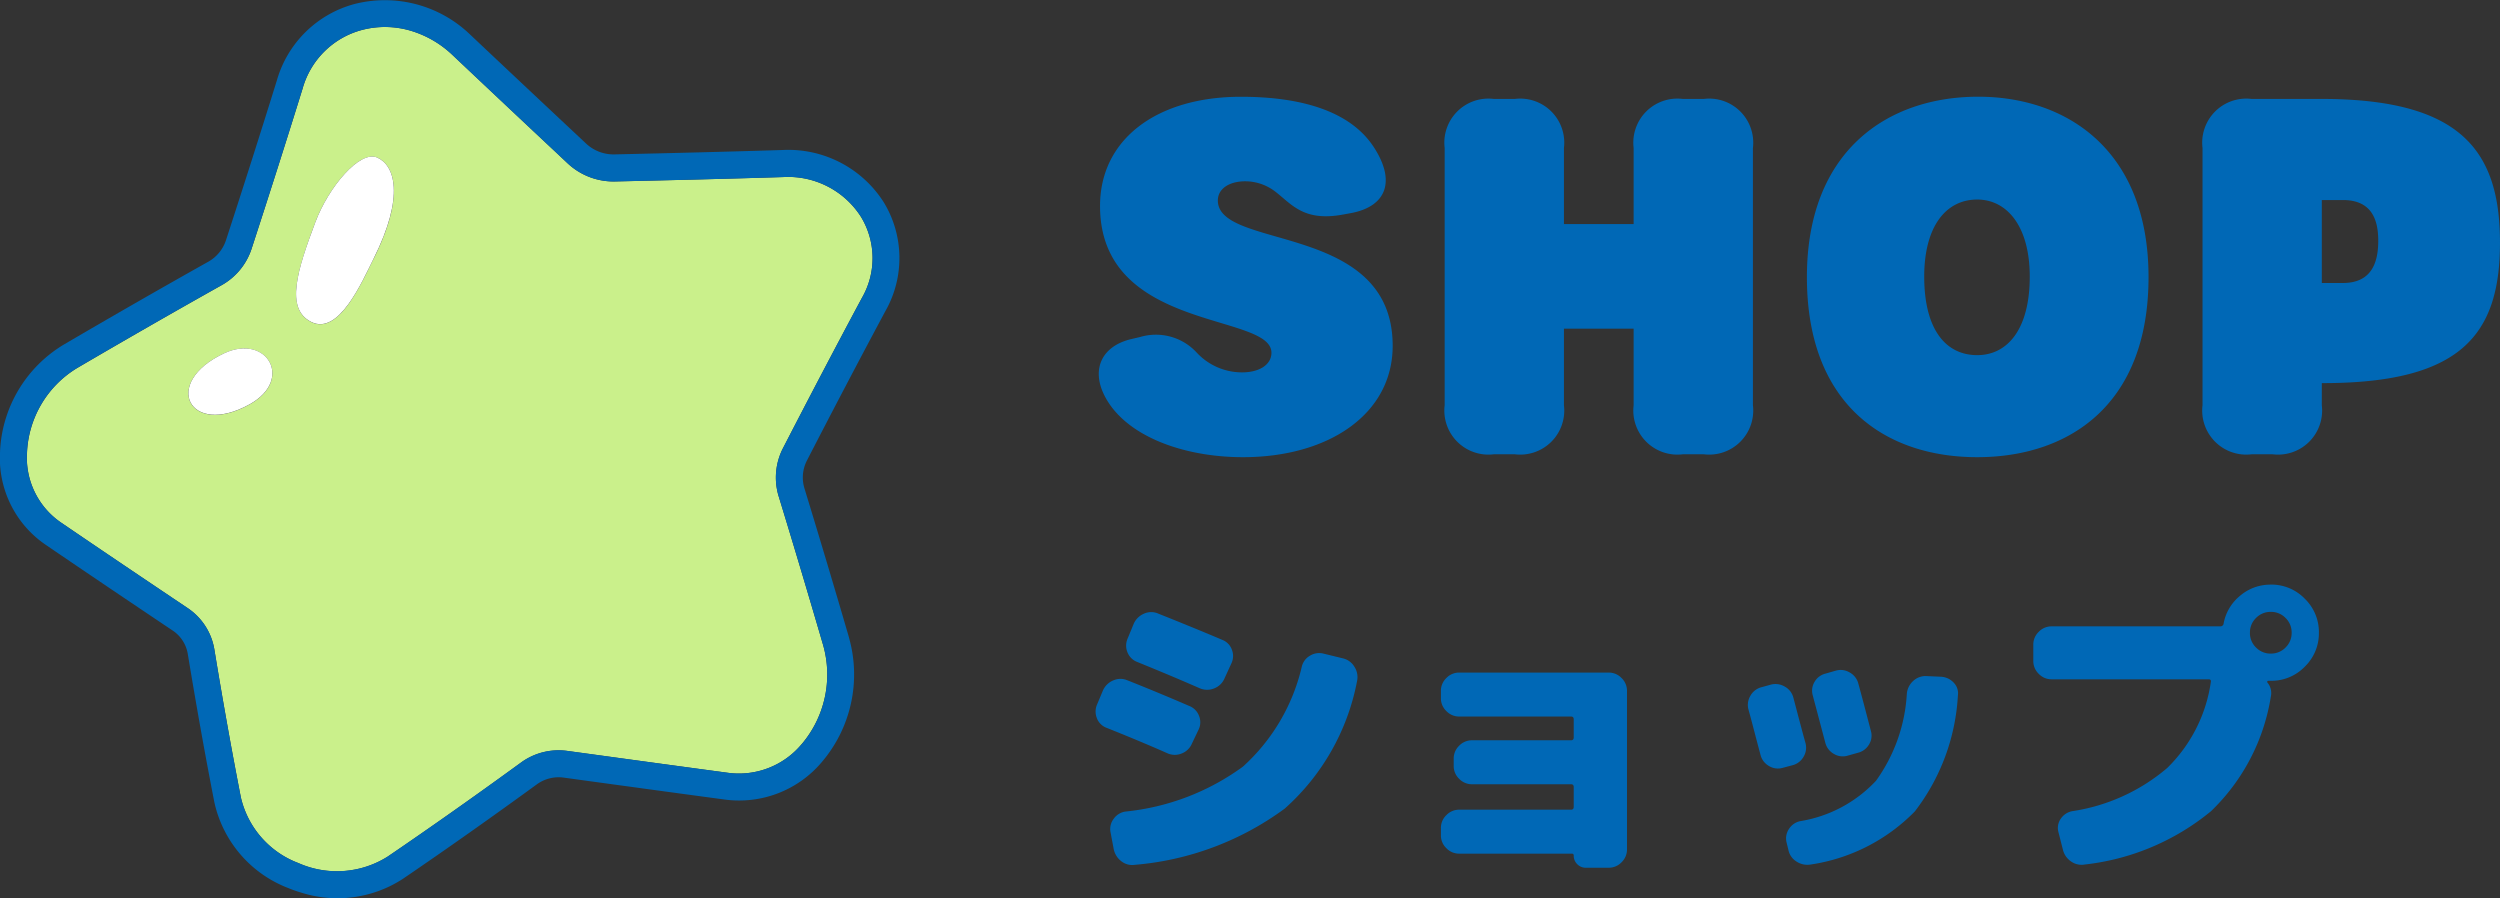
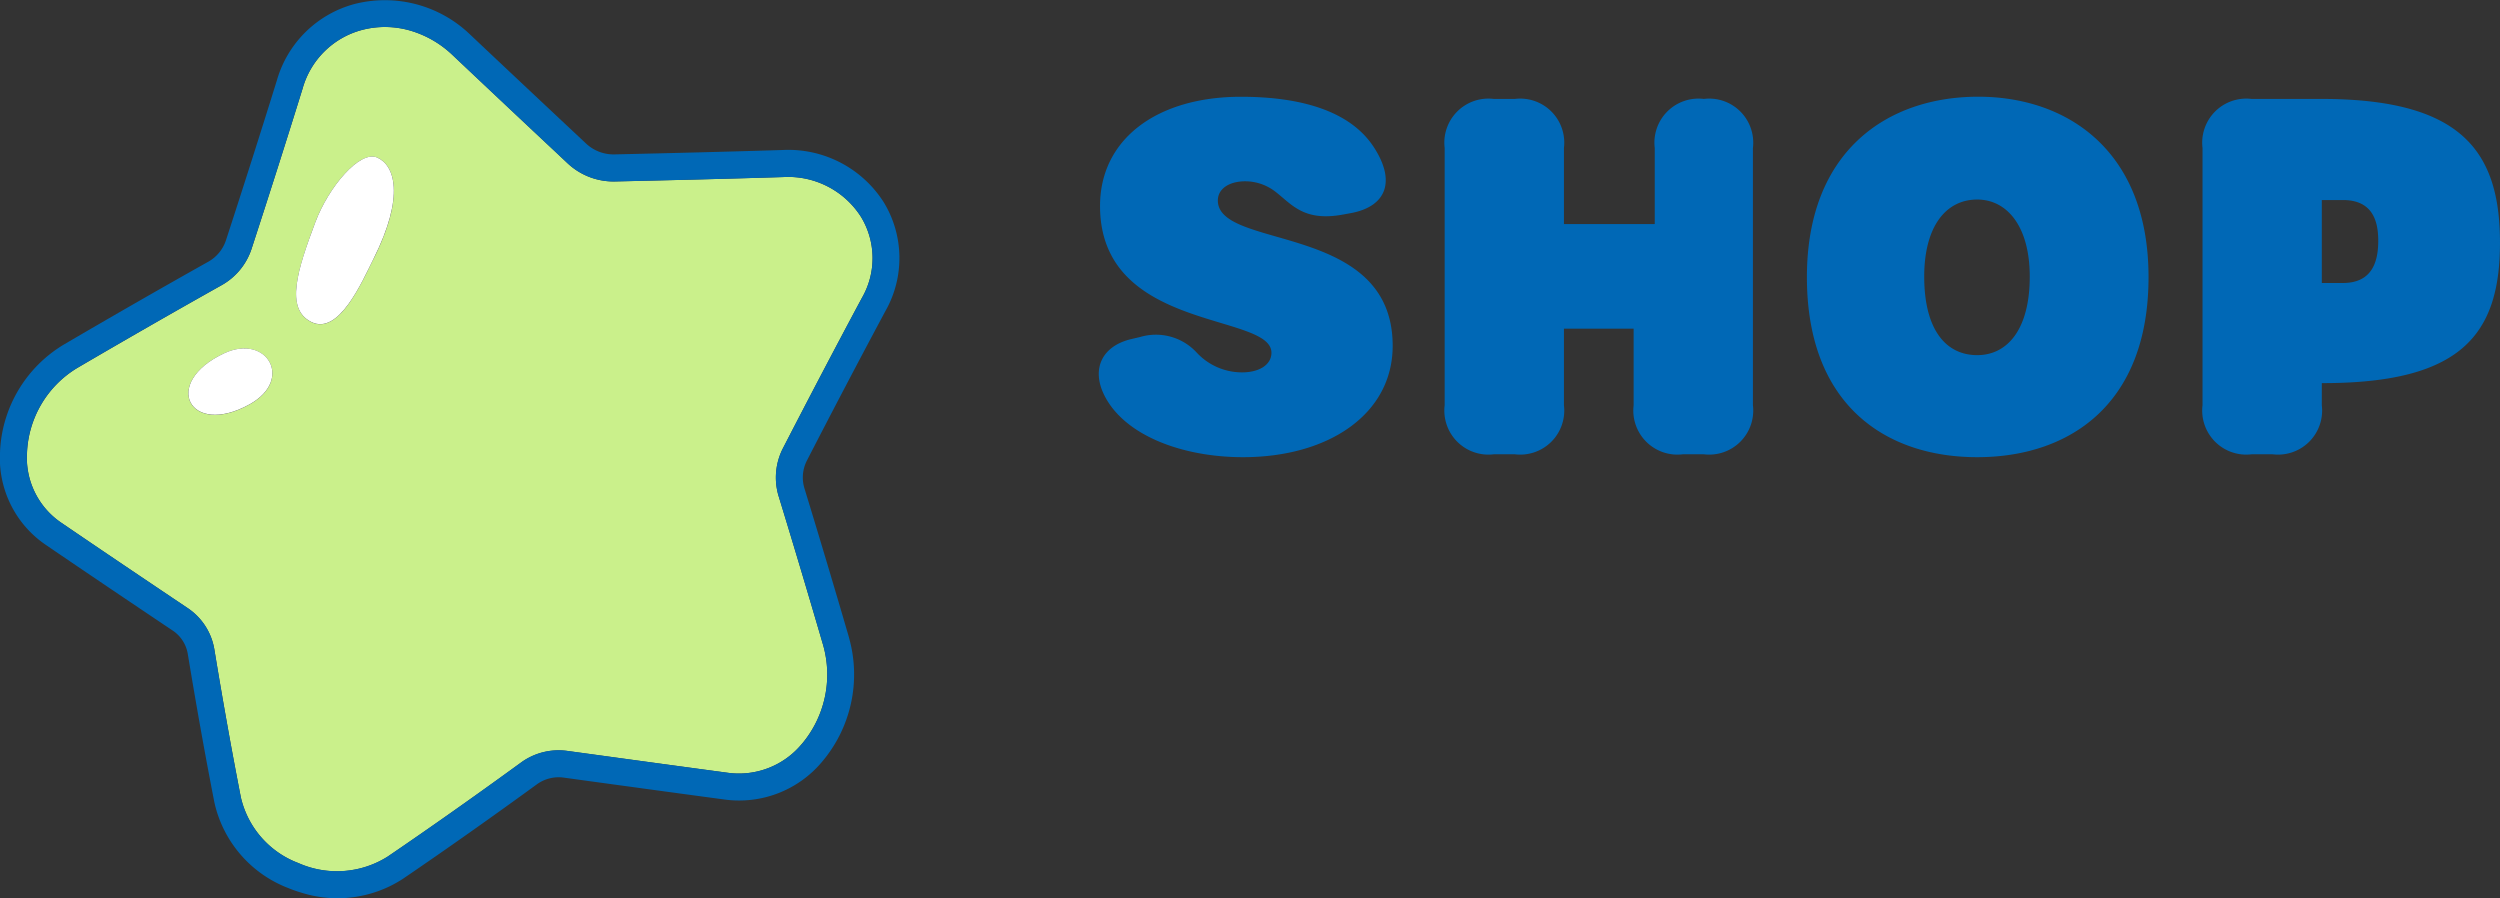
<svg xmlns="http://www.w3.org/2000/svg" width="132.425" height="47.573" viewBox="0 0 132.425 47.573">
  <rect x="0" y="0" width="132.425" height="47.573" fill="#333333" stroke="none" />
  <g id="menu_contents_title06_pc" transform="translate(-460 -292.662)">
    <g id="グループ_15395" data-name="グループ 15395" transform="translate(516.194 292.726)">
-       <path id="パス_20927" data-name="パス 20927" d="M8.764.153c4.547,0,7.93-2.29,7.93-5.9,0-6.565-9.261-5.052-9.261-7.7,0-.606.585-1.014,1.456-1.014a2.615,2.615,0,0,1,1.586.546c.855.653,1.49,1.6,3.57,1.219l.413-.075c1.914-.348,2.426-1.7,1.217-3.528s-3.715-2.639-7.02-2.639c-4.433,0-7.462,2.233-7.462,5.785,0,6.682,9.079,5.642,9.079,7.774,0,.624-.624,1.04-1.56,1.04A3.27,3.27,0,0,1,6.32-5.381a2.939,2.939,0,0,0-3.005-.832L2.836-6.1C1.2-5.709.621-4.352,1.614-2.782,2.836-.853,5.769.153,8.764.153ZM22.048,0h1.118a2.334,2.334,0,0,0,2.6-2.6V-6.656h3.692V-2.6a2.334,2.334,0,0,0,2.6,2.6h1.118a2.334,2.334,0,0,0,2.6-2.6V-16.224a2.334,2.334,0,0,0-2.6-2.6H32.058a2.334,2.334,0,0,0-2.6,2.6v4.03H25.766v-4.03a2.334,2.334,0,0,0-2.6-2.6H22.048a2.334,2.334,0,0,0-2.6,2.6V-2.6A2.334,2.334,0,0,0,22.048,0Zm25.61.153c4.784,0,9.074-2.7,9.074-9.539,0-6.708-4.316-9.555-9.022-9.555-4.784,0-9.074,2.847-9.074,9.555C38.636-2.548,42.874.153,47.658.153Zm0-5.405c-1.664,0-2.808-1.352-2.808-4.16,0-2.652,1.144-4.082,2.808-4.082,1.586,0,2.782,1.43,2.782,4.082C50.44-6.6,49.244-5.252,47.658-5.252ZM62.192,0H63.31a2.334,2.334,0,0,0,2.6-2.6V-3.77h.052c7.306,0,9.386-2.548,9.386-7.436s-2.08-7.618-9.464-7.618H62.192a2.334,2.334,0,0,0-2.6,2.6V-2.6A2.334,2.334,0,0,0,62.192,0ZM65.91-9.074v-4.394h1.118c1.56,0,1.872,1.092,1.872,2.158,0,1.092-.312,2.236-1.872,2.236Z" transform="translate(0.882 24)" fill="#0068b6" />
-       <path id="パス_20928" data-name="パス 20928" d="M14.96-10.54a.963.963,0,0,1,.6.459,1,1,0,0,1,.128.748,12.061,12.061,0,0,1-3.833,6.749A15.569,15.569,0,0,1,3.927.391.938.938,0,0,1,3.2.2a1.077,1.077,0,0,1-.4-.638l-.17-.9a.887.887,0,0,1,.162-.7.929.929,0,0,1,.62-.391,12.7,12.7,0,0,0,6.231-2.38,10.278,10.278,0,0,0,3.12-5.3.909.909,0,0,1,.45-.587.927.927,0,0,1,.722-.094ZM6.936-6.018a.957.957,0,0,1-.552.518.95.95,0,0,1-.757-.025Q4.165-6.171,2.414-6.868a.87.87,0,0,1-.51-.519.939.939,0,0,1,.017-.722l.306-.731a1.026,1.026,0,0,1,.544-.535.929.929,0,0,1,.748-.009q1.547.612,3.281,1.36a.9.9,0,0,1,.519.527.889.889,0,0,1-.026.731Zm-1.785-6.9q2.006.8,3.4,1.394a.869.869,0,0,1,.51.527.912.912,0,0,1-.034.731l-.374.816a.966.966,0,0,1-.544.5.978.978,0,0,1-.748-.009q-1.513-.663-3.315-1.394a.9.9,0,0,1-.518-.51.936.936,0,0,1,.008-.731l.323-.782a1.026,1.026,0,0,1,.544-.536A.929.929,0,0,1,5.151-12.92ZM29.019-9.792a.93.93,0,0,1,.68.289.931.931,0,0,1,.289.68v8.4a.931.931,0,0,1-.289.68.93.93,0,0,1-.68.289H27.812a.624.624,0,0,1-.459-.187A.624.624,0,0,1,27.166-.1a.09.09,0,0,0-.1-.1H21.1a.93.93,0,0,1-.68-.289.93.93,0,0,1-.289-.68v-.391a.93.93,0,0,1,.289-.68.93.93,0,0,1,.68-.289H27.03q.136,0,.136-.153V-3.723q0-.153-.136-.153H21.777a.93.93,0,0,1-.68-.289.93.93,0,0,1-.289-.68v-.391a.93.93,0,0,1,.289-.68.93.93,0,0,1,.68-.289H27.03q.136,0,.136-.153V-7.31q0-.153-.136-.153H21.1a.93.93,0,0,1-.68-.289.93.93,0,0,1-.289-.68v-.391a.93.93,0,0,1,.289-.68.93.93,0,0,1,.68-.289Zm17.612.221a.986.986,0,0,1,.672.323.809.809,0,0,1,.212.68A11.073,11.073,0,0,1,45.237-2.44,9.7,9.7,0,0,1,39.729.374a1.046,1.046,0,0,1-.757-.153.937.937,0,0,1-.433-.612l-.1-.408a.893.893,0,0,1,.127-.706.922.922,0,0,1,.6-.417A7.031,7.031,0,0,0,43.18-4.063a8.728,8.728,0,0,0,1.632-4.624,1.038,1.038,0,0,1,.348-.672.965.965,0,0,1,.706-.246Zm-7.191,3.5a.941.941,0,0,1-.1.74.939.939,0,0,1-.6.451l-.51.136a.907.907,0,0,1-.723-.1.939.939,0,0,1-.45-.6q-.119-.442-.332-1.258t-.3-1.122a.941.941,0,0,1,.1-.74.936.936,0,0,1,.578-.45l.493-.136a.964.964,0,0,1,.748.1.933.933,0,0,1,.459.595Q39.3-6.562,39.44-6.069Zm1.615-3.825a.93.93,0,0,1,.731.1.933.933,0,0,1,.459.6q.221.8.663,2.5a.884.884,0,0,1-.1.714.946.946,0,0,1-.6.442l-.544.153a.907.907,0,0,1-.722-.1.939.939,0,0,1-.451-.595l-.663-2.5a.9.9,0,0,1,.093-.714.915.915,0,0,1,.587-.442Zm22.253-1.224a1.065,1.065,0,0,0,.782.323,1.065,1.065,0,0,0,.782-.323,1.065,1.065,0,0,0,.323-.782,1.065,1.065,0,0,0-.323-.782,1.065,1.065,0,0,0-.782-.323,1.065,1.065,0,0,0-.782.323,1.065,1.065,0,0,0-.323.782A1.065,1.065,0,0,0,63.308-11.118Zm.782-3.332a2.456,2.456,0,0,1,1.8.748,2.456,2.456,0,0,1,.748,1.8,2.456,2.456,0,0,1-.748,1.8,2.456,2.456,0,0,1-1.8.748h-.136a.054.054,0,0,0-.051.034.056.056,0,0,0,.017.068.875.875,0,0,1,.17.748,10.753,10.753,0,0,1-3.17,6.06A12.728,12.728,0,0,1,54.247.374a.972.972,0,0,1-.74-.162,1.06,1.06,0,0,1-.433-.638l-.238-.935a.846.846,0,0,1,.128-.688.939.939,0,0,1,.6-.4A10.04,10.04,0,0,0,58.6-4.735a7.936,7.936,0,0,0,2.312-4.547q.034-.153-.119-.153H52.479a.93.93,0,0,1-.68-.289.93.93,0,0,1-.289-.68v-.867a.93.93,0,0,1,.289-.68.931.931,0,0,1,.68-.289h8.942a.166.166,0,0,0,.17-.153,2.468,2.468,0,0,1,.875-1.47A2.466,2.466,0,0,1,64.09-14.45Z" transform="translate(0 45.354)" fill="#0068b6" />
+       <path id="パス_20927" data-name="パス 20927" d="M8.764.153c4.547,0,7.93-2.29,7.93-5.9,0-6.565-9.261-5.052-9.261-7.7,0-.606.585-1.014,1.456-1.014a2.615,2.615,0,0,1,1.586.546c.855.653,1.49,1.6,3.57,1.219l.413-.075c1.914-.348,2.426-1.7,1.217-3.528s-3.715-2.639-7.02-2.639c-4.433,0-7.462,2.233-7.462,5.785,0,6.682,9.079,5.642,9.079,7.774,0,.624-.624,1.04-1.56,1.04A3.27,3.27,0,0,1,6.32-5.381a2.939,2.939,0,0,0-3.005-.832L2.836-6.1C1.2-5.709.621-4.352,1.614-2.782,2.836-.853,5.769.153,8.764.153ZM22.048,0h1.118a2.334,2.334,0,0,0,2.6-2.6V-6.656h3.692V-2.6a2.334,2.334,0,0,0,2.6,2.6h1.118a2.334,2.334,0,0,0,2.6-2.6V-16.224a2.334,2.334,0,0,0-2.6-2.6a2.334,2.334,0,0,0-2.6,2.6v4.03H25.766v-4.03a2.334,2.334,0,0,0-2.6-2.6H22.048a2.334,2.334,0,0,0-2.6,2.6V-2.6A2.334,2.334,0,0,0,22.048,0Zm25.61.153c4.784,0,9.074-2.7,9.074-9.539,0-6.708-4.316-9.555-9.022-9.555-4.784,0-9.074,2.847-9.074,9.555C38.636-2.548,42.874.153,47.658.153Zm0-5.405c-1.664,0-2.808-1.352-2.808-4.16,0-2.652,1.144-4.082,2.808-4.082,1.586,0,2.782,1.43,2.782,4.082C50.44-6.6,49.244-5.252,47.658-5.252ZM62.192,0H63.31a2.334,2.334,0,0,0,2.6-2.6V-3.77h.052c7.306,0,9.386-2.548,9.386-7.436s-2.08-7.618-9.464-7.618H62.192a2.334,2.334,0,0,0-2.6,2.6V-2.6A2.334,2.334,0,0,0,62.192,0ZM65.91-9.074v-4.394h1.118c1.56,0,1.872,1.092,1.872,2.158,0,1.092-.312,2.236-1.872,2.236Z" transform="translate(0.882 24)" fill="#0068b6" />
    </g>
    <g id="グループ_17027" data-name="グループ 17027" transform="translate(460 292.662)">
      <path id="パス_14967" data-name="パス 14967" d="M42.828,27.872a3.407,3.407,0,0,1,.225-2.542c1.445-2.8,2.851-5.48,4.181-7.961a4.215,4.215,0,0,0-.05-4.309,4.574,4.574,0,0,0-4.11-2.1c-2.975.093-5.959.167-8.929.233a3.555,3.555,0,0,1-2.5-.964l-.388-.365Q28.4,7.185,25.54,4.485a5.475,5.475,0,0,0-2.2-1.275,4.8,4.8,0,0,0-2.589-.04,4.455,4.455,0,0,0-3.137,3.095v0c-.869,2.8-1.774,5.635-2.7,8.479a3.429,3.429,0,0,1-1.586,1.94c-2.511,1.408-5.083,2.883-7.643,4.382A5.511,5.511,0,0,0,3.013,25.6,4.157,4.157,0,0,0,4.8,29.254c2.2,1.5,4.456,3.02,6.747,4.557a3.278,3.278,0,0,1,1.394,2.2c.463,2.806.921,5.362,1.4,7.81A4.9,4.9,0,0,0,17.388,47.3a5.031,5.031,0,0,0,4.735-.345c2.245-1.528,4.613-3.2,7.033-4.96a3.384,3.384,0,0,1,2.452-.639l1.522.208q3.559.488,7.015.955A4.32,4.32,0,0,0,44.046,41a5.7,5.7,0,0,0,1.135-5.258q-1.153-3.95-2.353-7.874M14.808,23c-3.192,1.778-4.717-1.139-1.338-2.706,2.245-1.041,3.686,1.4,1.338,2.706m6.563-7.711c-.626,1.249-1.848,4.076-3.3,3.35-1.4-.7-.732-2.76.215-5.282.7-1.868,2.358-3.826,3.275-3.427s1.49,2.007-.189,5.359" transform="translate(-1.582 -1.582)" fill="#caf08b" />
      <path id="パス_14968" data-name="パス 14968" d="M44.972,33.77q-1.157-3.969-2.36-7.9A1.964,1.964,0,0,1,42.74,24.4c1.441-2.8,2.844-5.467,4.169-7.939a5.68,5.68,0,0,0-.09-5.736,5.992,5.992,0,0,0-5.37-2.779c-2.973.093-5.953.166-8.92.233A2.13,2.13,0,0,1,31.04,7.6l-.387-.363Q27.8,4.564,24.937,1.863A6.513,6.513,0,0,0,18.8.207a5.856,5.856,0,0,0-4.136,4.057c-.866,2.79-1.769,5.62-2.693,8.458a2.038,2.038,0,0,1-.927,1.135c-2.519,1.413-5.1,2.893-7.672,4.4A6.957,6.957,0,0,0,0,23.98a5.555,5.555,0,0,0,2.416,4.875c2.2,1.5,4.458,3.022,6.754,4.561a1.85,1.85,0,0,1,.78,1.241c.466,2.822.926,5.39,1.408,7.855a6.325,6.325,0,0,0,3.9,4.524,7.447,7.447,0,0,0,.736.258,6.349,6.349,0,0,0,5.345-.741c2.26-1.538,4.64-3.217,7.073-4.988a1.964,1.964,0,0,1,1.417-.379l1.522.209c2.374.325,4.718.646,7.015.954a5.724,5.724,0,0,0,5.171-1.989,7.151,7.151,0,0,0,1.432-6.591m-2.509,5.652a4.321,4.321,0,0,1-3.9,1.512q-3.451-.463-7.015-.956l-1.522-.208a3.382,3.382,0,0,0-2.452.639c-2.42,1.762-4.789,3.432-7.033,4.96a5.032,5.032,0,0,1-4.735.345,4.9,4.9,0,0,1-3.044-3.479c-.48-2.449-.938-5-1.4-7.811a3.282,3.282,0,0,0-1.395-2.2c-2.291-1.537-4.549-3.055-6.747-4.556a4.158,4.158,0,0,1-1.79-3.653A5.513,5.513,0,0,1,4.1,19.486c2.561-1.5,5.133-2.973,7.644-4.382a3.43,3.43,0,0,0,1.586-1.94c.928-2.845,1.833-5.681,2.7-8.48v0a4.456,4.456,0,0,1,3.137-3.095,4.806,4.806,0,0,1,2.589.041,5.469,5.469,0,0,1,2.2,1.275q2.854,2.7,5.718,5.379l.388.365a3.555,3.555,0,0,0,2.5.964c2.971-.066,5.954-.14,8.929-.233a4.572,4.572,0,0,1,4.11,2.1,4.214,4.214,0,0,1,.05,4.309c-1.33,2.481-2.736,5.159-4.181,7.961a3.4,3.4,0,0,0-.224,2.542q1.2,3.918,2.353,7.874a5.7,5.7,0,0,1-1.135,5.258" transform="translate(0 0)" fill="#0068b6" />
      <path id="パス_14969" data-name="パス 14969" d="M37.333,17.52c-.917-.4-2.574,1.558-3.275,3.427-.947,2.523-1.62,4.581-.215,5.282,1.453.726,2.676-2.1,3.3-3.35,1.679-3.352,1.106-4.959.189-5.359" transform="translate(-17.355 -9.176)" fill="#fff" />
      <path id="パス_14970" data-name="パス 14970" d="M22.933,39.131c-3.379,1.567-1.855,4.484,1.338,2.707,2.348-1.308.908-3.748-1.338-2.707" transform="translate(-11.045 -20.424)" fill="#fff" />
    </g>
  </g>
</svg>